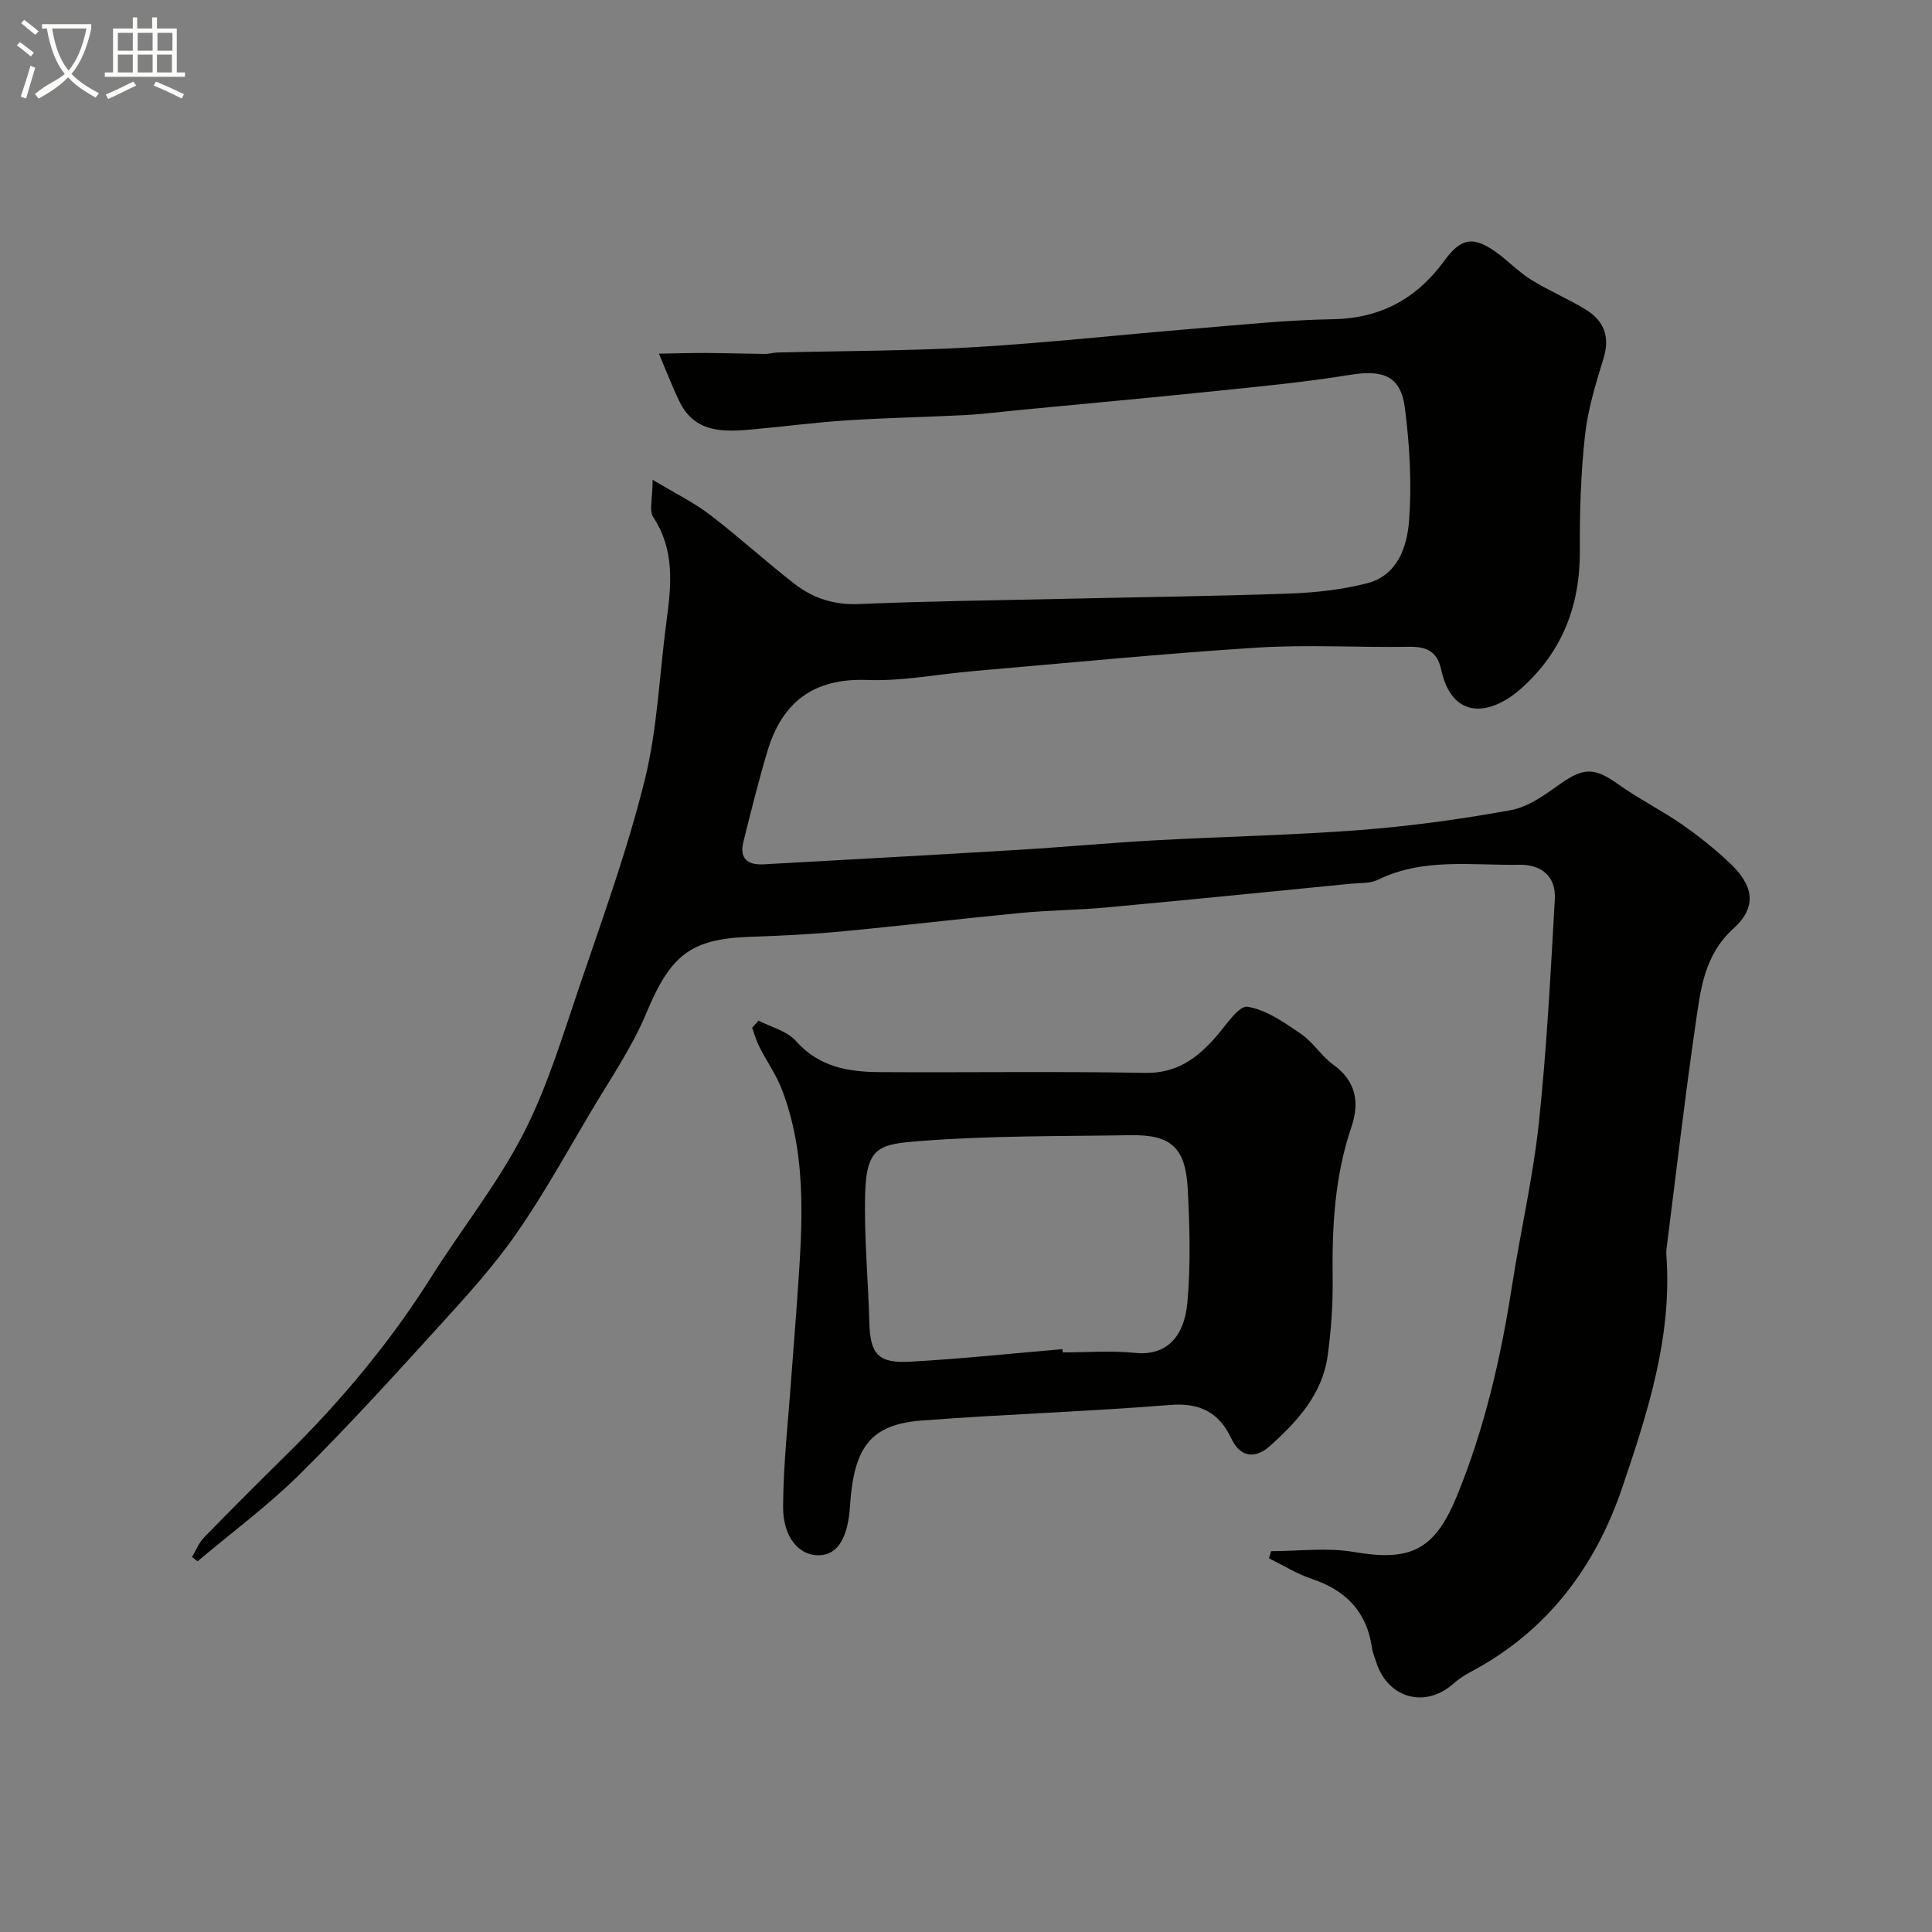
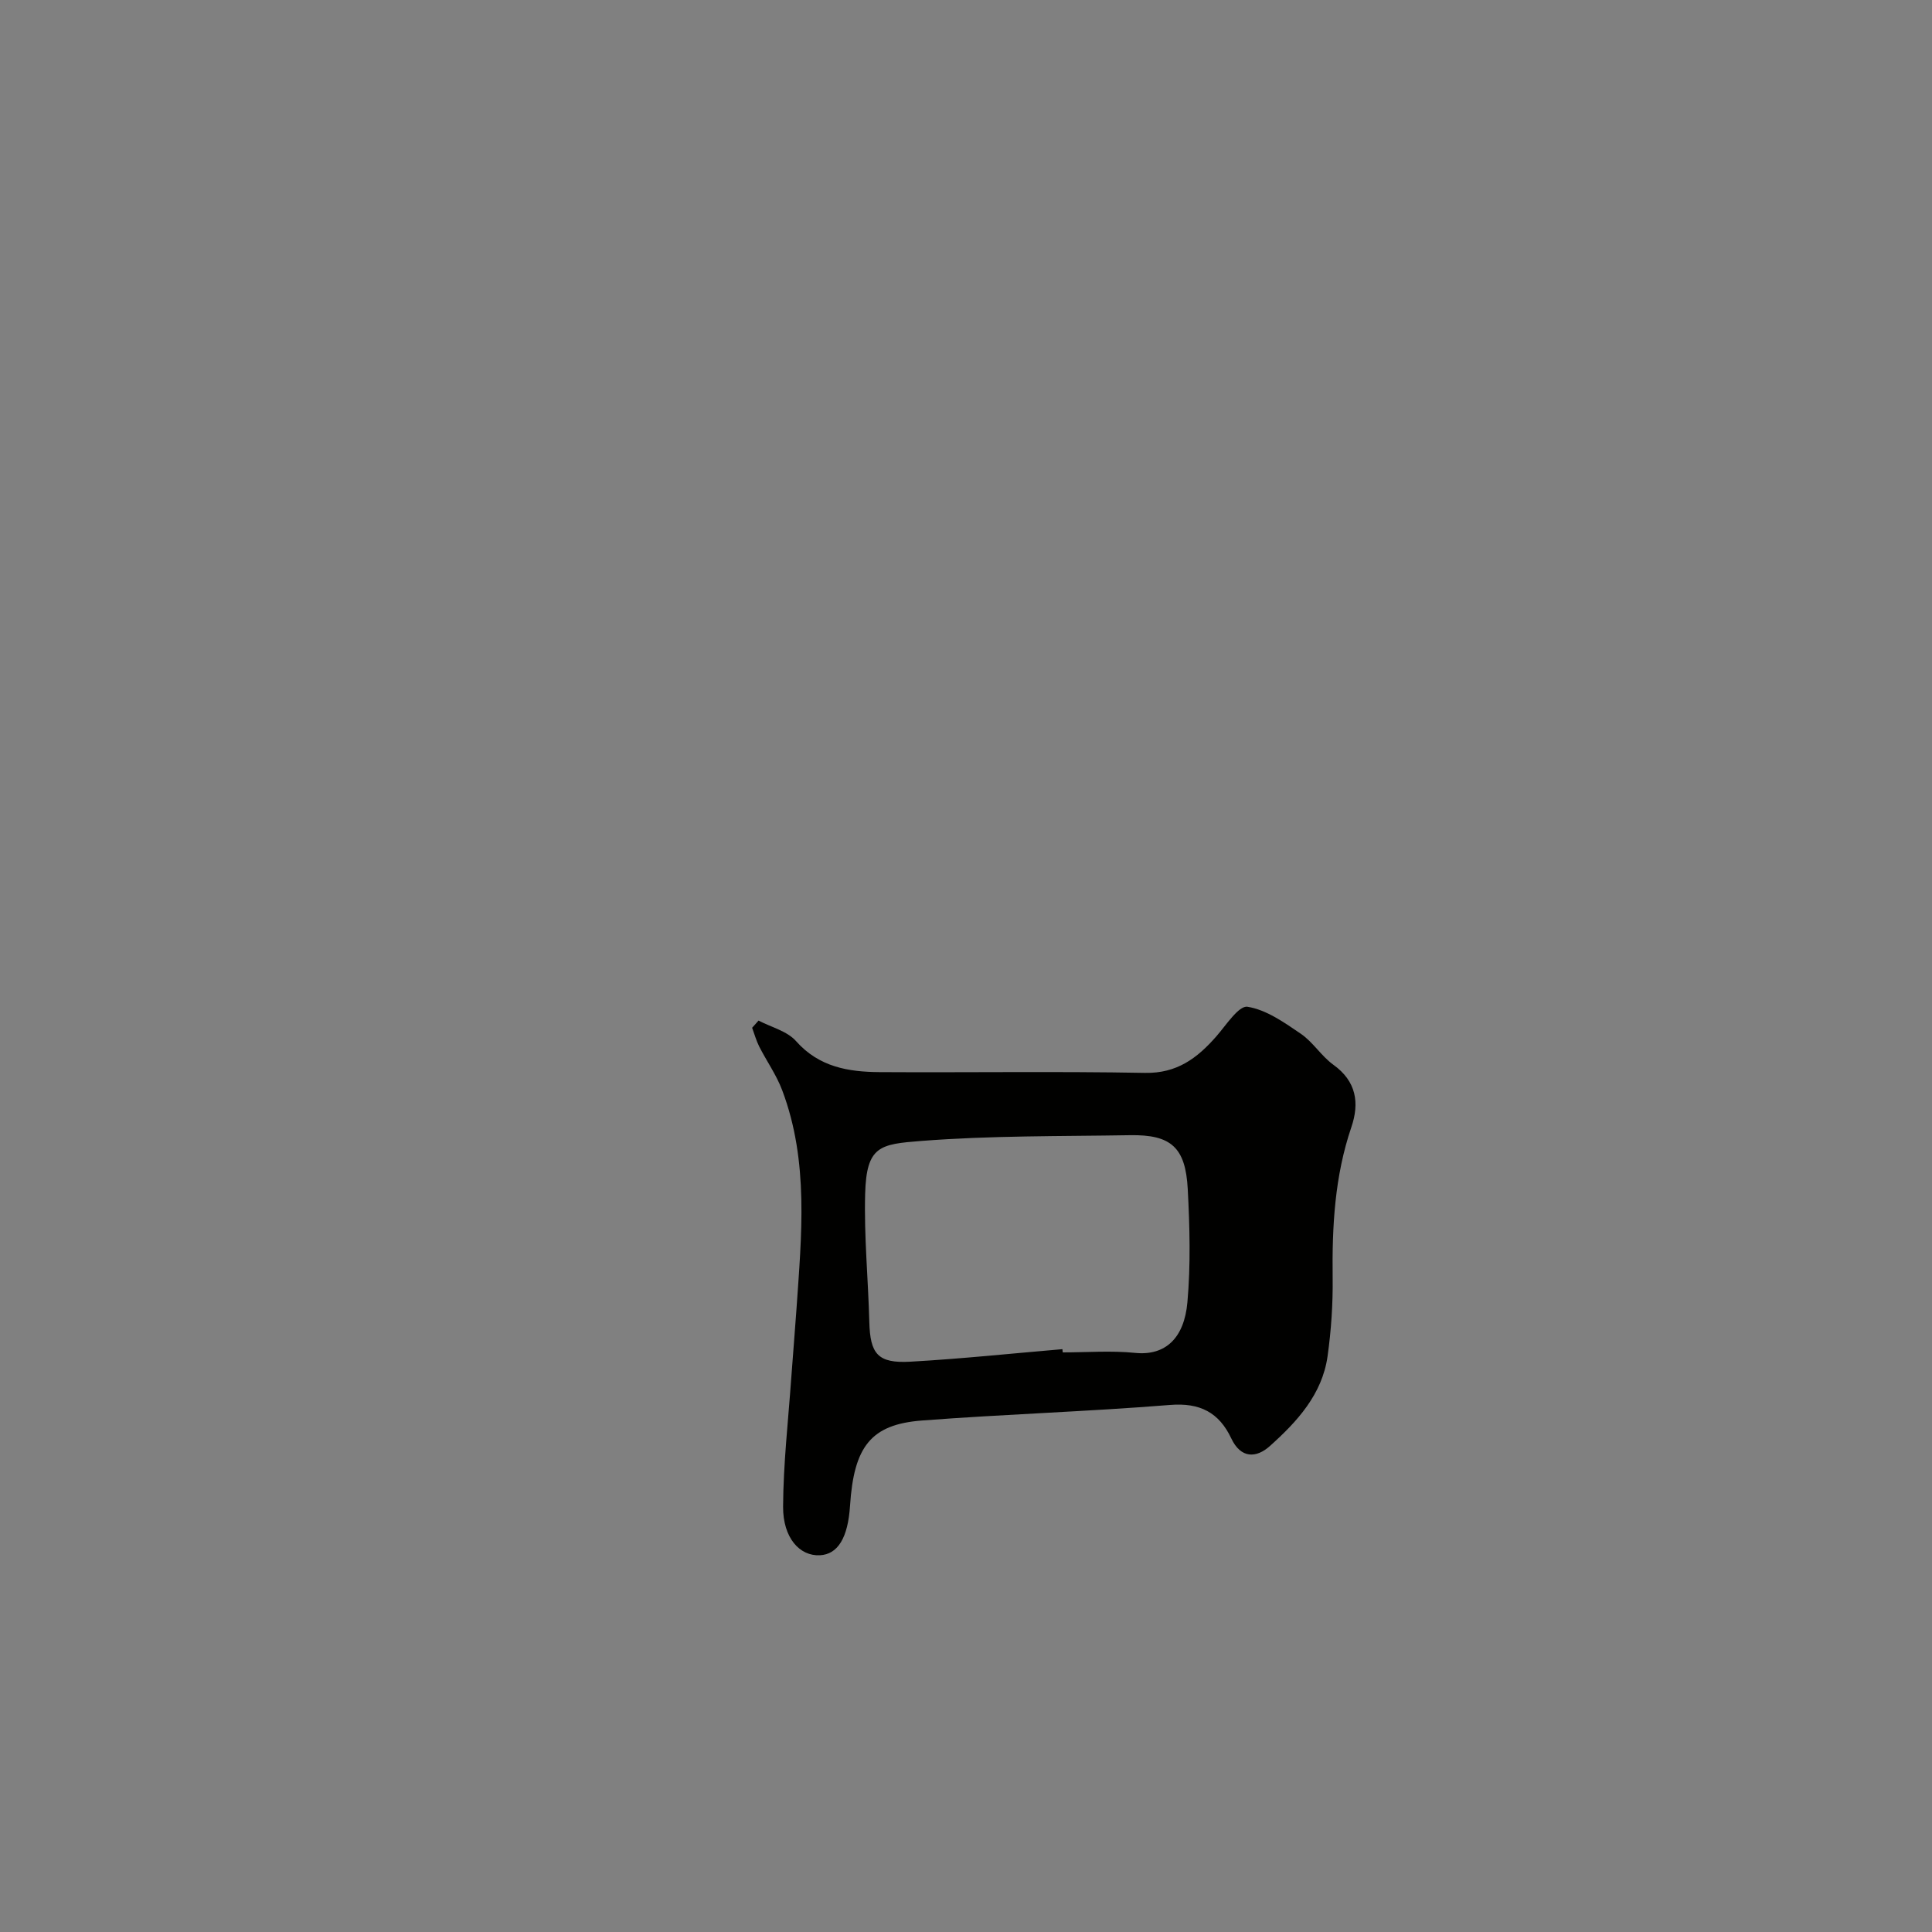
<svg xmlns="http://www.w3.org/2000/svg" enable-background="new 0 0 400 400" viewBox="0 0 400 400">
  <rect x="0" y="0" width="400" height="400" fill="#808080" stroke="none" />
-   <path d="m6.4 11.7c-1-.8-1.9-1.6-2.9-2.3l.6-.7c.9.7 1.9 1.4 2.9 2.2zm-2.1 8.3c.7-2.1 1.4-4.2 2-6.4.2.1.6.3 1 .4-.7 2.3-1.3 4.4-1.9 6.4zm3-12.8c-1.1-.9-2.1-1.7-2.9-2.4l.6-.7c1 .8 2 1.5 3 2.4zm1.4-1.3v-.9h10.2v.9c-.9 4.2-2.3 7.3-4.1 9.4 1.3 1.4 3.2 2.7 5.7 4-.2.2-.4.5-.7.9-2.5-1.4-4.4-2.7-5.7-4.2-1.4 1.5-3.5 3-6.1 4.4 0 0 0 0-.1-.1-.3-.4-.5-.7-.7-.8 2.7-2.3 4.7-2.8 6.2-4.2-1.8-2.2-3-5.3-3.7-9.4zm9.2 0h-7.1c.6 3.8 1.7 6.7 3.4 8.7 1.7-2 2.9-4.8 3.7-8.7z" fill="#fbfcfa" />
-   <path d="m31.6 3.6h.9v2.3h4.1v9.1h1.7v.9h-16.6v-.9h1.7v-9.1h4.1v-2.3h.9v2.3h3.1v-2.3zm-4 13.3.6.8c-1.9.9-3.8 1.9-5.8 2.8-.2-.3-.3-.6-.5-.9 2-.9 3.9-1.8 5.7-2.7zm-3.2-10.1v3.7h3.1v-3.7zm0 4.5v3.7h3.1v-3.7zm4.1-4.5v3.7h3.1v-3.7zm0 4.5v3.7h3.1v-3.7zm9.1 9.1c-2.1-1.1-4.1-2-5.8-2.7l.5-.8c2.2.9 4.1 1.8 5.8 2.6zm-1.9-13.6h-3.1v3.7h3.1zm-3.2 4.5v3.7h3.1v-3.7z" fill="#fbfcfa" />
  <g fill="#010100">
-     <path d="m263.17 321.15c5.7 0 11.53-.78 17.06.16 11.75 2.01 16.76-.25 21.42-11.61 5.71-13.94 9.07-28.52 11.38-43.38 1.75-11.29 4.36-22.47 5.57-33.81 1.64-15.39 2.43-30.88 3.31-46.34.27-4.71-2.74-7.2-7.35-7.13-9.83.17-19.85-1.5-29.26 3.1-1.66.81-3.82.65-5.76.84-16.83 1.66-33.66 3.35-50.5 4.9-5.92.55-11.88.57-17.79 1.14-12.41 1.19-24.78 2.67-37.19 3.84-6.24.59-12.52.88-18.79 1.1-12.43.42-16.49 3.9-21.48 15.85-2.99 7.17-7.53 13.71-11.51 20.45-4.98 8.42-9.73 17.01-15.3 25.04-4.52 6.51-9.88 12.47-15.23 18.35-9.69 10.66-19.38 21.35-29.6 31.49-6.59 6.53-14.13 12.11-21.24 18.11-.38-.3-.77-.59-1.15-.89.8-1.35 1.39-2.91 2.45-4.01 5.69-5.85 11.48-11.62 17.29-17.35 11.27-11.12 21.33-23.2 29.8-36.63 6.26-9.93 13.68-19.22 19.03-29.6 4.96-9.62 8.12-20.21 11.63-30.53 4.81-14.14 9.93-28.25 13.52-42.72 2.66-10.73 3.05-22.03 4.53-33.06.99-7.38 1.71-14.6-2.76-21.38-.9-1.37-.13-3.84-.13-7.75 4.69 2.83 8.55 4.71 11.9 7.27 6 4.58 11.57 9.71 17.54 14.33 3.83 2.96 8.2 4.35 13.31 4.13 14.26-.6 28.53-.77 42.8-1.09 15.43-.35 30.87-.53 46.3-1.08 5.37-.19 10.84-.8 16.04-2.12 6.37-1.62 8.32-7.6 8.73-13.02.57-7.69.11-15.55-.86-23.22-.84-6.67-4.49-8.04-11.31-6.93-9.21 1.51-18.53 2.39-27.82 3.35-13.73 1.42-27.47 2.67-41.2 3.99-3.6.35-7.19.82-10.8 1-8.1.42-16.21.56-24.3 1.08-6.55.42-13.07 1.29-19.61 1.88-5.99.54-11.99.82-15.19-5.82-1.55-3.22-2.83-6.57-4.23-9.86 3.28-.05 6.55-.15 9.83-.14 4.05.02 8.09.16 12.14.2.81.01 1.63-.27 2.45-.29 13.6-.35 27.22-.31 40.8-1.11 15.26-.9 30.47-2.59 45.71-3.84 9.53-.78 19.06-1.79 28.6-1.95 9.9-.17 17.35-4.27 23.03-12.04 3.42-4.68 5.88-5.28 10.63-1.94 2.54 1.79 4.72 4.14 7.34 5.77 3.66 2.29 7.71 3.96 11.38 6.23 3.68 2.27 5.05 5.51 3.69 9.98-1.6 5.25-3.26 10.59-3.86 16.01-.87 7.88-1.12 15.85-1.07 23.79.08 11.3-3.5 20.82-11.94 28.47-6.61 6-14.5 6.69-16.76-3.69-.85-3.92-3.11-4.82-6.76-4.76-10.5.17-21.03-.49-31.49.18-19.52 1.24-39 3.17-58.49 4.84-7.37.63-14.76 2.13-22.09 1.85-11.12-.42-17.62 4.58-20.67 14.74-1.86 6.2-3.41 12.49-4.98 18.77-.87 3.46.9 4.85 4.19 4.66 17.47-.98 34.95-1.92 52.41-2.98 9.54-.57 19.06-1.46 28.6-1.99 14.2-.78 28.43-1.05 42.6-2.14 10.43-.81 20.85-2.24 31.14-4.12 3.63-.67 7.07-3.21 10.21-5.44 4.78-3.39 7.13-3.38 11.91.05 4.23 3.03 8.95 5.37 13.24 8.34 3.49 2.42 6.84 5.11 9.93 8.02 5 4.72 5.66 9.11.74 13.57-6.02 5.46-6.78 12.5-7.79 19.49-2.27 15.55-4.07 31.17-6.05 46.76-.06.49-.07 1-.03 1.5 1.21 16.76-3.88 32.44-9.11 47.89-5.56 16.45-15.54 29.82-31.31 38.19-1.29.69-2.56 1.5-3.65 2.47-5.78 5.16-13.47 3.14-15.94-4.24-.36-1.08-.81-2.15-.97-3.26-1.09-7.41-5.41-11.83-12.42-14.16-3.09-1.03-5.93-2.82-8.88-4.27.15-.47.29-.97.44-1.48z" />
    <path d="m157.05 211.3c2.63 1.38 5.92 2.17 7.76 4.25 4.76 5.38 10.85 6.38 17.31 6.42 18.32.11 36.64-.18 54.95.16 6.6.12 10.8-3.05 14.74-7.54 2.03-2.32 4.66-6.43 6.46-6.15 3.9.61 7.62 3.25 11.05 5.59 2.53 1.72 4.24 4.62 6.73 6.41 4.79 3.44 5.44 7.92 3.73 12.94-3.45 10.14-4 20.56-3.87 31.14.07 5.42-.3 10.9-1.05 16.27-1.12 7.92-6.32 13.56-11.96 18.61-2.77 2.48-5.98 2.64-7.98-1.6-2.52-5.34-6.47-7.43-12.68-6.92-17.09 1.38-34.25 1.91-51.35 3.22-10.59.81-14.1 5.38-14.9 17.65-.43 6.64-2.52 10.06-6.24 10.25-4.17.21-7.65-3.57-7.62-10.07.05-8.87 1.06-17.74 1.69-26.61.34-4.76.75-9.51 1.08-14.27 1.04-15.25 2.62-30.56-2.96-45.34-1.19-3.16-3.21-6-4.75-9.03-.62-1.23-.99-2.59-1.47-3.89.45-.5.89-1 1.33-1.49zm62.91 68.03c.02.22.04.45.07.67 4.99 0 10.03-.4 14.97.1 6.29.64 10.18-3.06 10.84-10.48.69-7.76.48-15.65.07-23.45-.46-8.65-3.48-11.28-11.94-11.14-14.42.24-28.88.07-43.24 1.19-8.58.67-11.34 1.04-11.61 10.95-.24 8.81.63 17.64.86 26.47.17 6.69 1.74 8.67 8.54 8.28 10.49-.59 20.96-1.7 31.44-2.59z" />
  </g>
</svg>